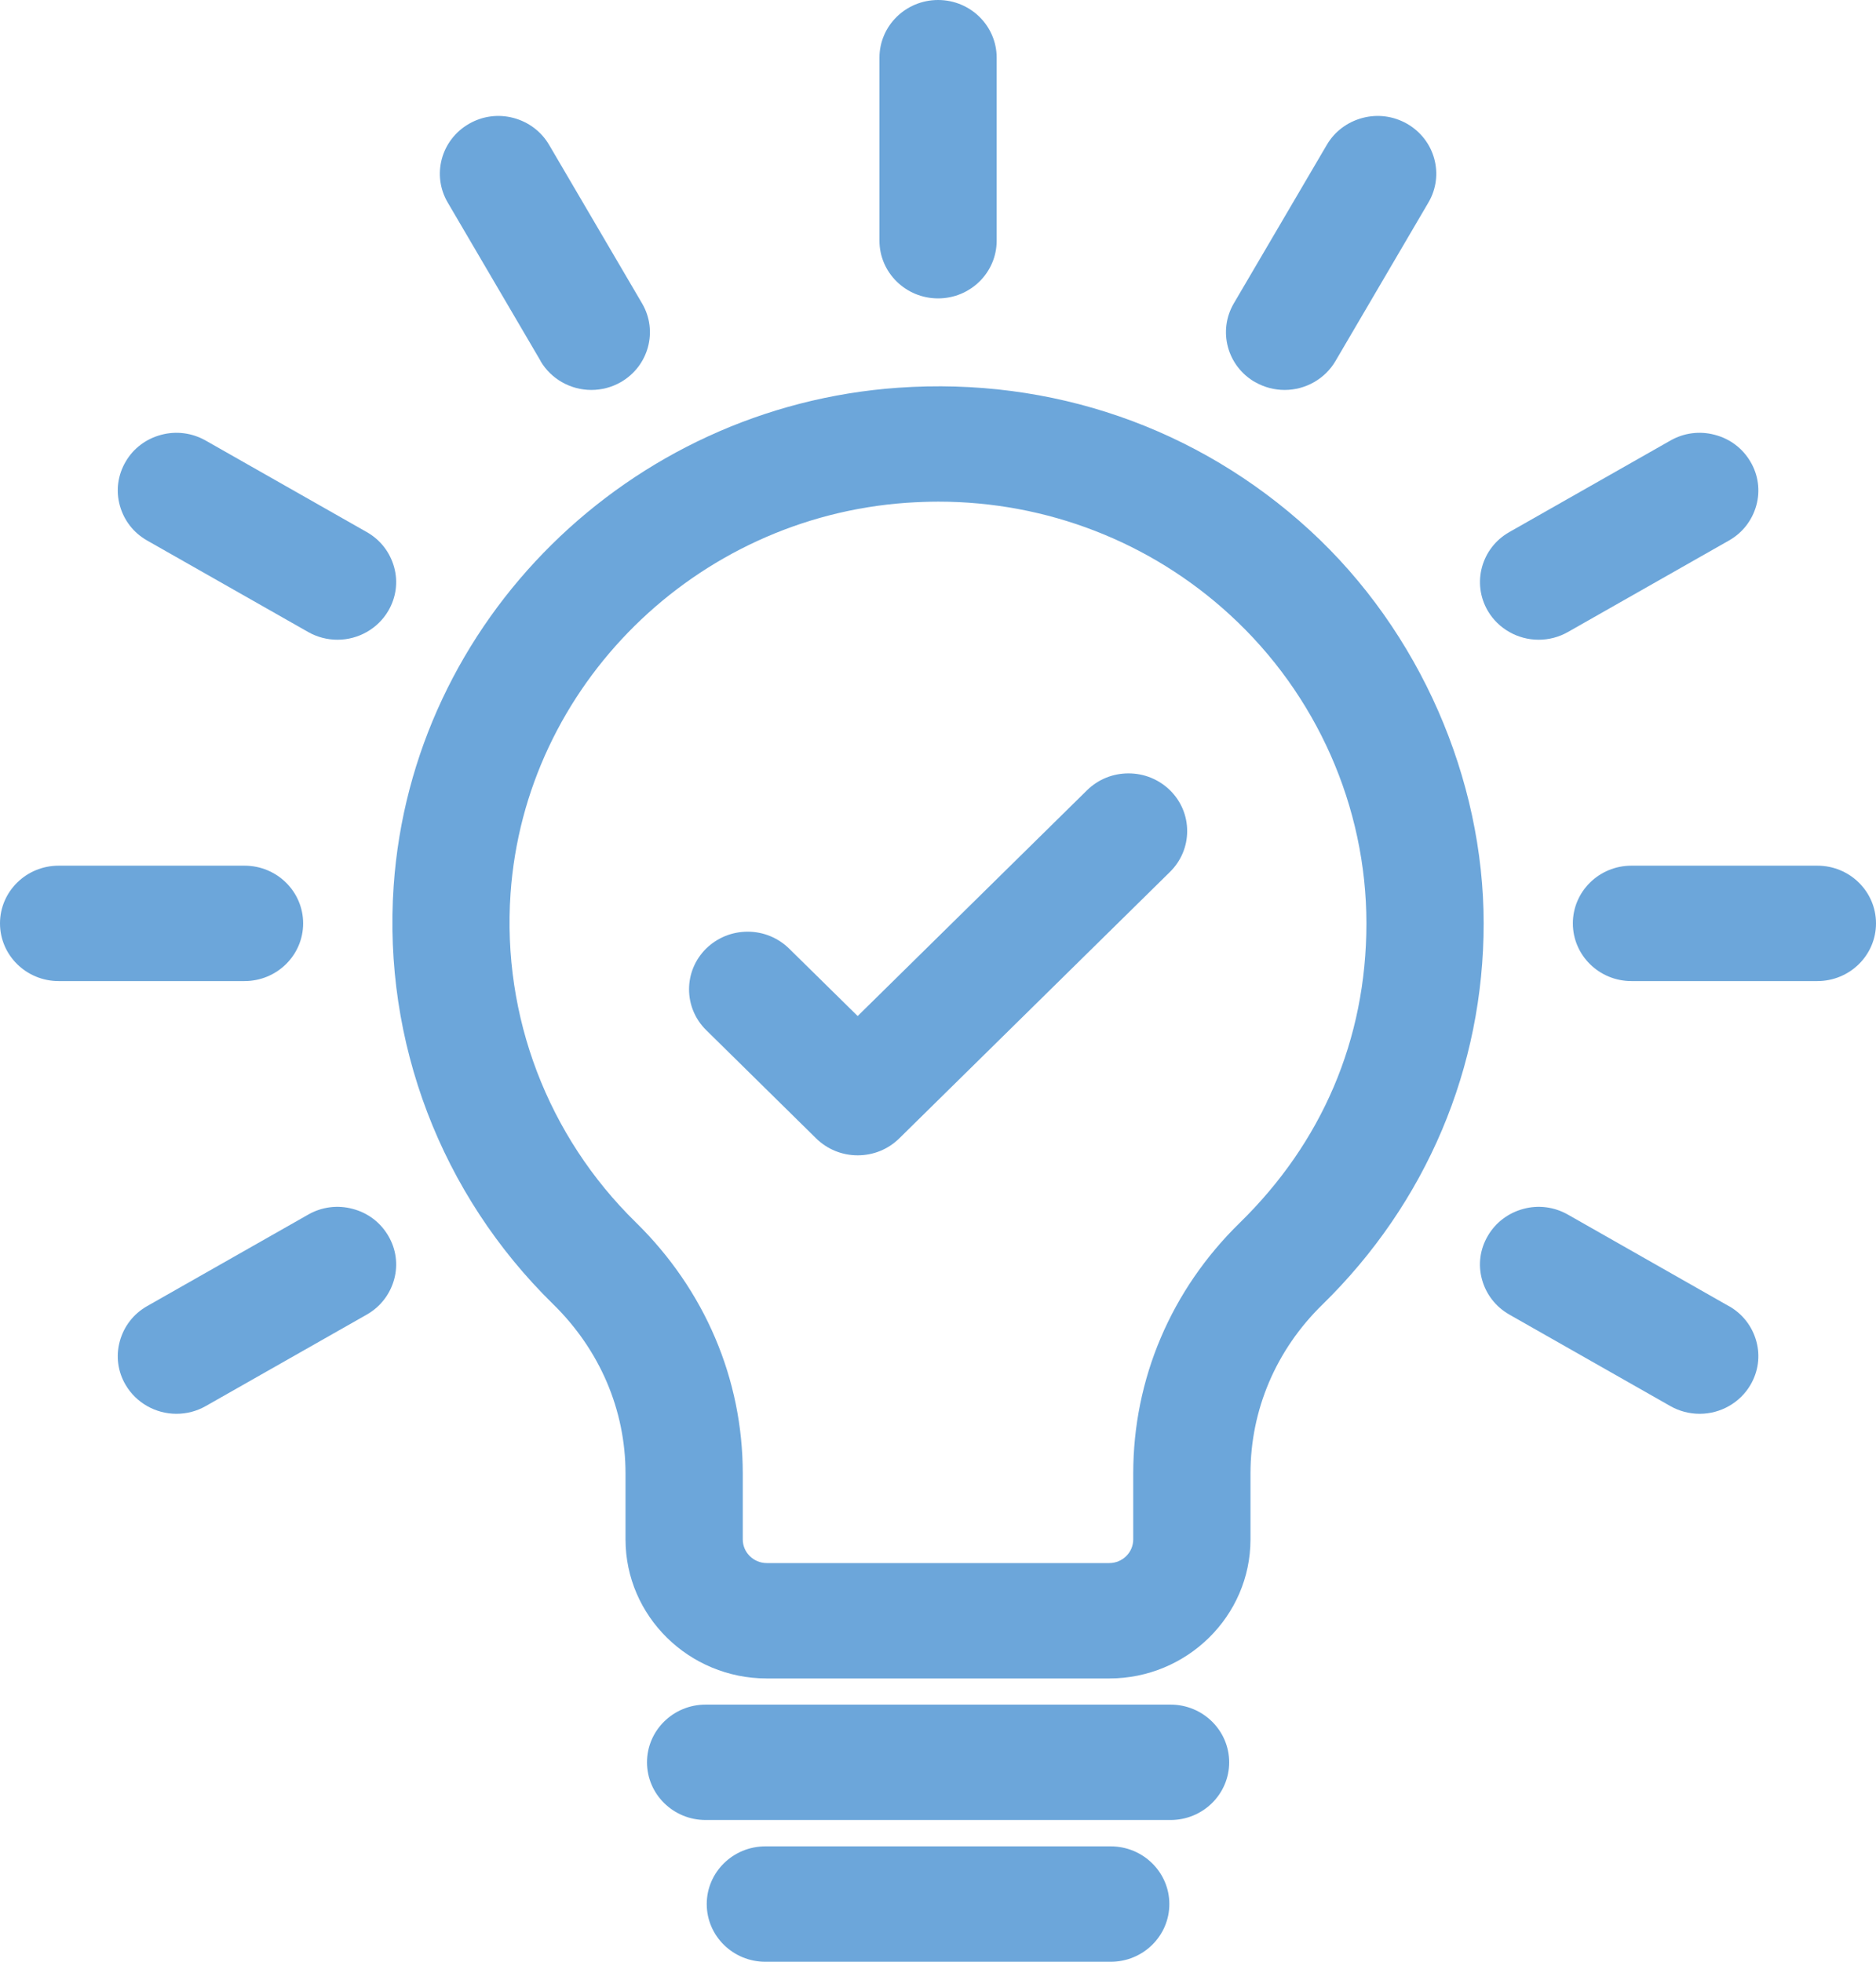
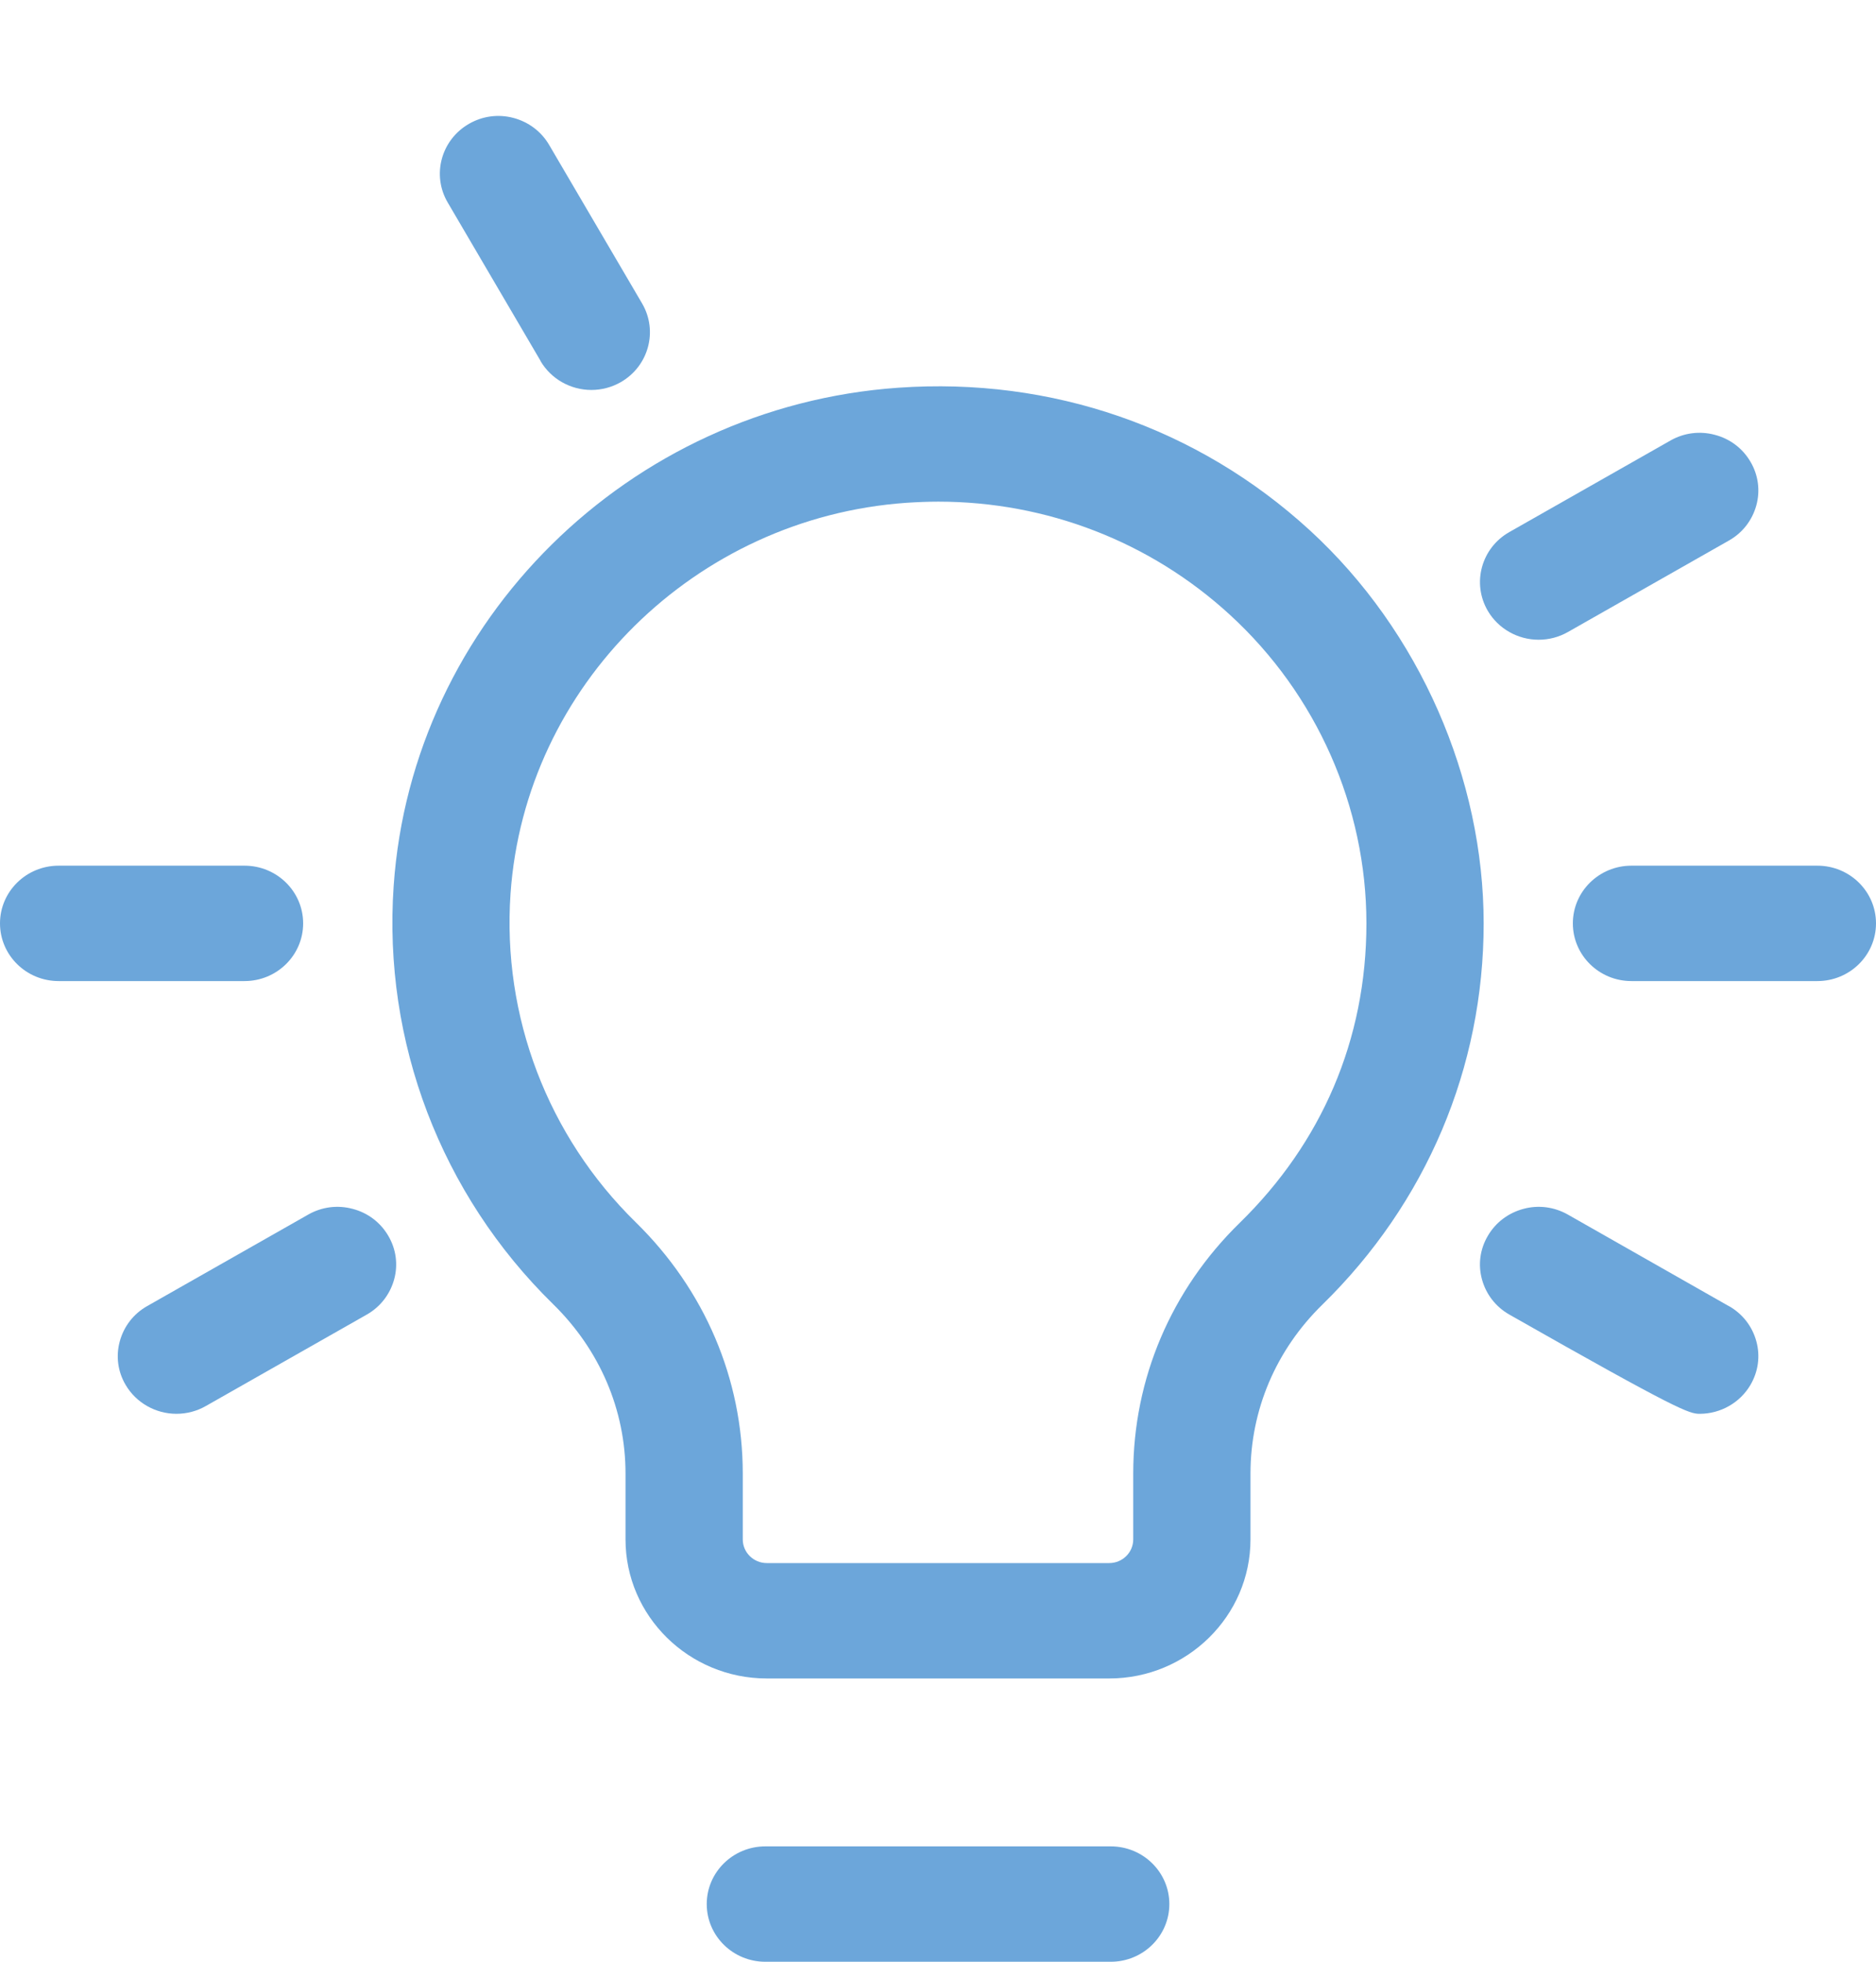
<svg xmlns="http://www.w3.org/2000/svg" width="44" height="46" viewBox="0 0 44 46" fill="none">
  <g clip-path="url(#clip0_10043_258)">
-     <path d="M22.002 6.997C22.761 6.997 23.376 6.391 23.376 5.644V1.353C23.376 0.606 22.761 0 22.002 0C21.243 0 20.627 0.606 20.627 1.353V5.644C20.627 6.391 21.243 6.997 22.002 6.997Z" fill="#6CA6DA" />
    <path d="M12.678 8.467C12.923 8.884 13.379 9.144 13.869 9.144C14.111 9.144 14.347 9.082 14.556 8.963C15.213 8.589 15.439 7.761 15.059 7.114L12.879 3.397C12.695 3.083 12.398 2.861 12.046 2.766C11.691 2.671 11.32 2.72 11.004 2.901C10.347 3.275 10.121 4.103 10.501 4.749L12.681 8.467H12.678Z" fill="#6CA6DA" />
-     <path d="M3.45 12.674L7.228 14.82C7.437 14.939 7.674 15.001 7.916 15.001C8.405 15.001 8.861 14.742 9.106 14.325C9.29 14.011 9.34 13.648 9.244 13.299C9.147 12.95 8.922 12.658 8.603 12.477L4.825 10.331C4.506 10.15 4.135 10.101 3.78 10.196C3.426 10.29 3.129 10.512 2.947 10.826C2.763 11.14 2.714 11.503 2.81 11.852C2.906 12.201 3.131 12.493 3.45 12.674Z" fill="#6CA6DA" />
    <path d="M7.11 21.652C7.11 20.905 6.494 20.299 5.735 20.299H1.375C0.616 20.299 0 20.905 0 21.652C0 22.399 0.616 23.005 1.375 23.005H5.735C6.494 23.005 7.11 22.399 7.11 21.652Z" fill="#6CA6DA" />
    <path d="M8.27 28.346C7.916 28.251 7.544 28.3 7.228 28.481L3.45 30.627C3.131 30.808 2.906 31.101 2.81 31.45C2.714 31.799 2.763 32.164 2.947 32.475C3.192 32.892 3.648 33.152 4.138 33.152C4.38 33.152 4.616 33.09 4.825 32.971L8.603 30.825C8.922 30.643 9.147 30.351 9.244 30.002C9.34 29.653 9.29 29.288 9.106 28.977C8.922 28.663 8.625 28.438 8.27 28.346Z" fill="#6CA6DA" />
-     <path d="M40.549 30.627L36.774 28.481C36.455 28.3 36.084 28.251 35.732 28.346C35.378 28.441 35.081 28.663 34.897 28.977C34.712 29.291 34.663 29.653 34.759 30.002C34.855 30.351 35.081 30.643 35.4 30.825L39.177 32.971C39.386 33.09 39.623 33.152 39.865 33.152C40.354 33.152 40.811 32.892 41.055 32.475C41.239 32.161 41.289 31.799 41.193 31.45C41.097 31.101 40.871 30.808 40.552 30.627H40.549Z" fill="#6CA6DA" />
+     <path d="M40.549 30.627L36.774 28.481C36.455 28.3 36.084 28.251 35.732 28.346C35.378 28.441 35.081 28.663 34.897 28.977C34.712 29.291 34.663 29.653 34.759 30.002C34.855 30.351 35.081 30.643 35.4 30.825C39.386 33.09 39.623 33.152 39.865 33.152C40.354 33.152 40.811 32.892 41.055 32.475C41.239 32.161 41.289 31.799 41.193 31.45C41.097 31.101 40.871 30.808 40.552 30.627H40.549Z" fill="#6CA6DA" />
    <path d="M42.625 20.299H38.264C37.505 20.299 36.89 20.905 36.89 21.652C36.89 22.399 37.505 23.005 38.264 23.005H42.625C43.384 23.005 44 22.399 44 21.652C44 20.905 43.384 20.299 42.625 20.299Z" fill="#6CA6DA" />
    <path d="M36.087 15.001C36.329 15.001 36.565 14.939 36.774 14.82L40.552 12.674C40.871 12.493 41.096 12.201 41.193 11.852C41.289 11.503 41.239 11.137 41.055 10.826C40.871 10.512 40.574 10.288 40.219 10.196C39.864 10.101 39.493 10.15 39.177 10.331L35.399 12.477C34.742 12.85 34.517 13.678 34.896 14.325C35.141 14.742 35.597 15.001 36.087 15.001Z" fill="#6CA6DA" />
-     <path d="M29.444 8.963C29.653 9.082 29.89 9.144 30.131 9.144C30.621 9.144 31.077 8.884 31.322 8.467L33.502 4.749C33.882 4.103 33.656 3.275 32.999 2.901C32.68 2.72 32.309 2.671 31.954 2.766C31.6 2.861 31.303 3.083 31.119 3.397L28.938 7.114C28.559 7.761 28.784 8.589 29.441 8.963H29.444Z" fill="#6CA6DA" />
    <path d="M30.72 12.434C28.092 10.026 24.663 8.838 21.064 9.092C14.748 9.536 9.662 14.558 9.233 20.774C8.98 24.429 10.341 28.004 12.972 30.58C14.069 31.654 14.671 33.064 14.671 34.552V36.097C14.671 37.897 16.159 39.358 17.985 39.358H26.016C27.841 39.358 29.329 37.894 29.329 36.097V34.552C29.329 33.061 29.928 31.654 31.014 30.593C33.453 28.209 34.798 25.035 34.798 21.653C34.798 18.271 33.31 14.81 30.72 12.434ZM26.579 34.552V36.097C26.579 36.403 26.327 36.652 26.016 36.652H17.985C17.674 36.652 17.421 36.403 17.421 36.097V34.552C17.421 32.339 16.53 30.247 14.911 28.661C12.846 26.64 11.776 23.831 11.974 20.958C12.312 16.079 16.305 12.139 21.259 11.79C21.507 11.774 21.76 11.763 22.007 11.763C24.55 11.763 26.981 12.705 28.845 14.415C30.88 16.279 32.048 18.917 32.048 21.653C32.048 24.389 30.992 26.802 29.079 28.672C27.468 30.244 26.579 32.333 26.579 34.552Z" fill="#6CA6DA" />
-     <path d="M27.454 39.971H16.549C15.791 39.971 15.175 40.577 15.175 41.324C15.175 42.071 15.791 42.677 16.549 42.677H27.454C28.213 42.677 28.829 42.071 28.829 41.324C28.829 40.577 28.213 39.971 27.454 39.971Z" fill="#6CA6DA" />
    <path d="M26.051 43.295H17.951C17.192 43.295 16.576 43.901 16.576 44.648C16.576 45.395 17.192 46.001 17.951 46.001H26.051C26.81 46.001 27.426 45.395 27.426 44.648C27.426 43.901 26.81 43.295 26.051 43.295Z" fill="#6CA6DA" />
-     <path d="M26.467 18.135C26.099 18.135 25.755 18.276 25.496 18.53L20.116 23.825L18.51 22.245C18.251 21.991 17.905 21.847 17.537 21.847C17.168 21.847 16.824 21.988 16.563 22.242C16.027 22.77 16.027 23.628 16.563 24.155L19.142 26.694C19.401 26.948 19.747 27.091 20.116 27.091C20.484 27.091 20.828 26.951 21.089 26.696L27.44 20.446C27.699 20.191 27.844 19.85 27.844 19.488C27.844 19.125 27.701 18.787 27.443 18.532C27.184 18.278 26.838 18.135 26.47 18.135H26.467Z" fill="#6CA6DA" />
  </g>
  <defs>
    <clipPath id="clip0_10043_258">
      <rect width="44" height="46" fill="white" />
    </clipPath>
  </defs>
</svg>